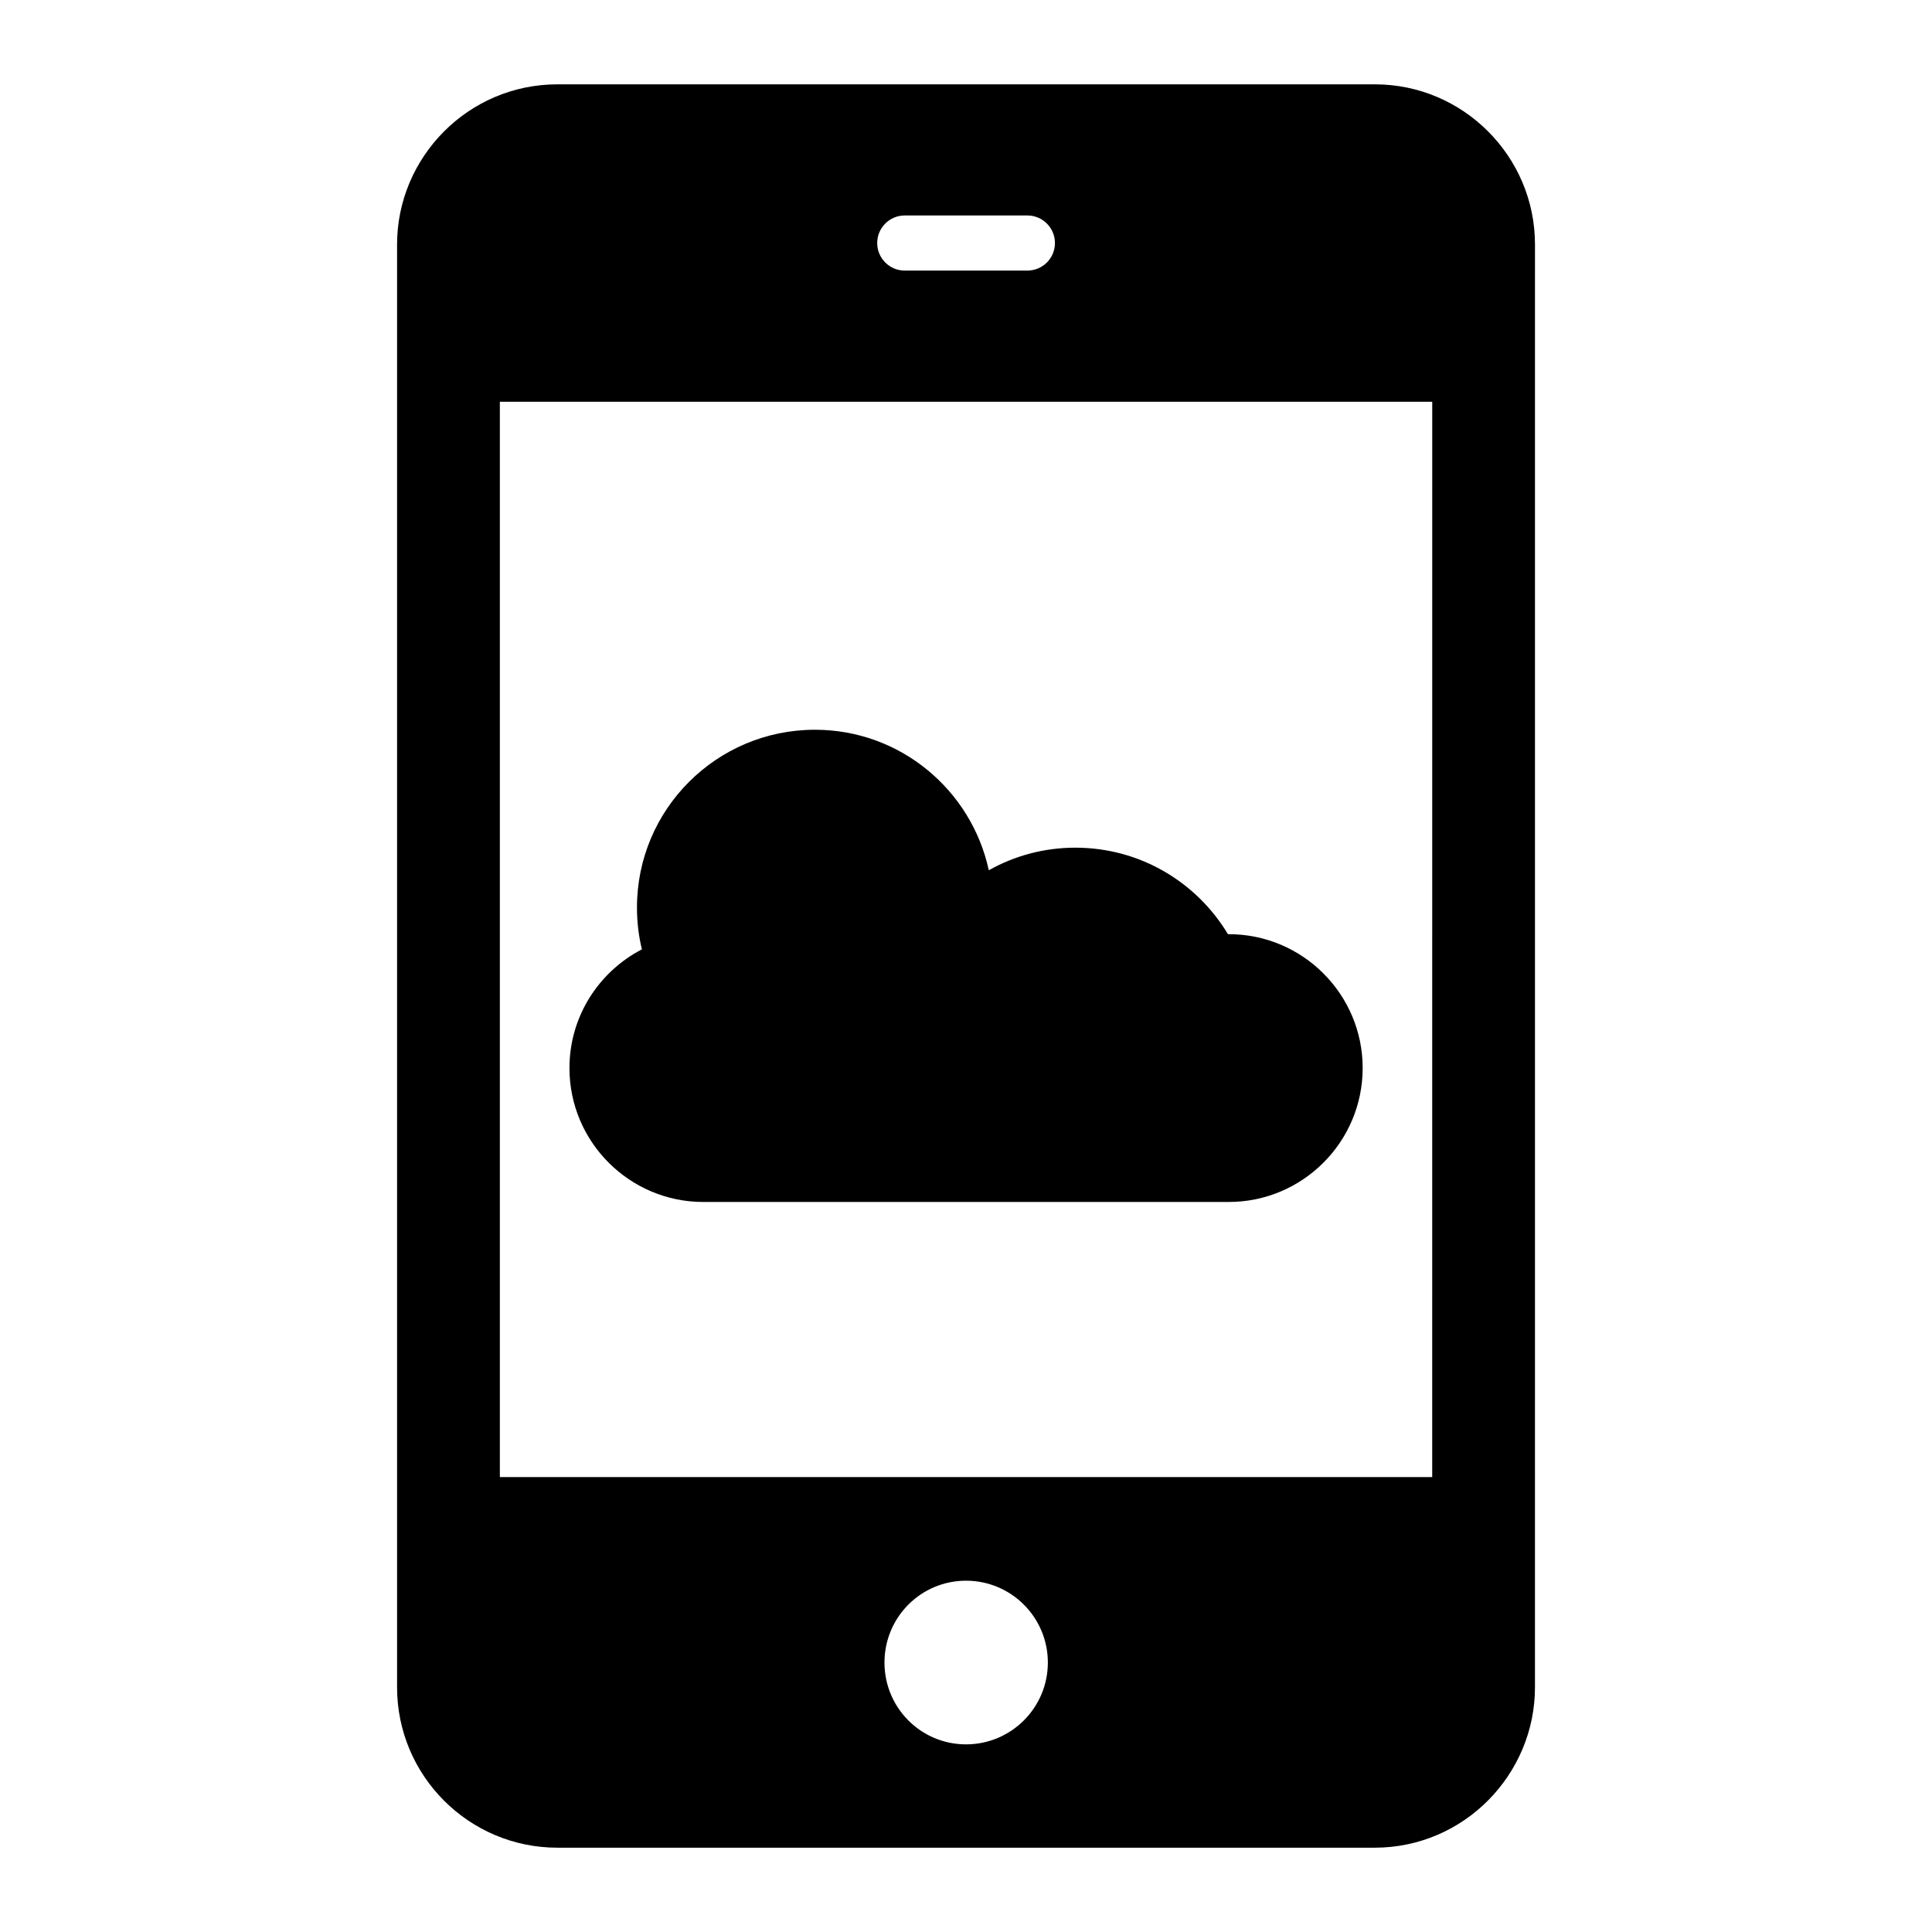
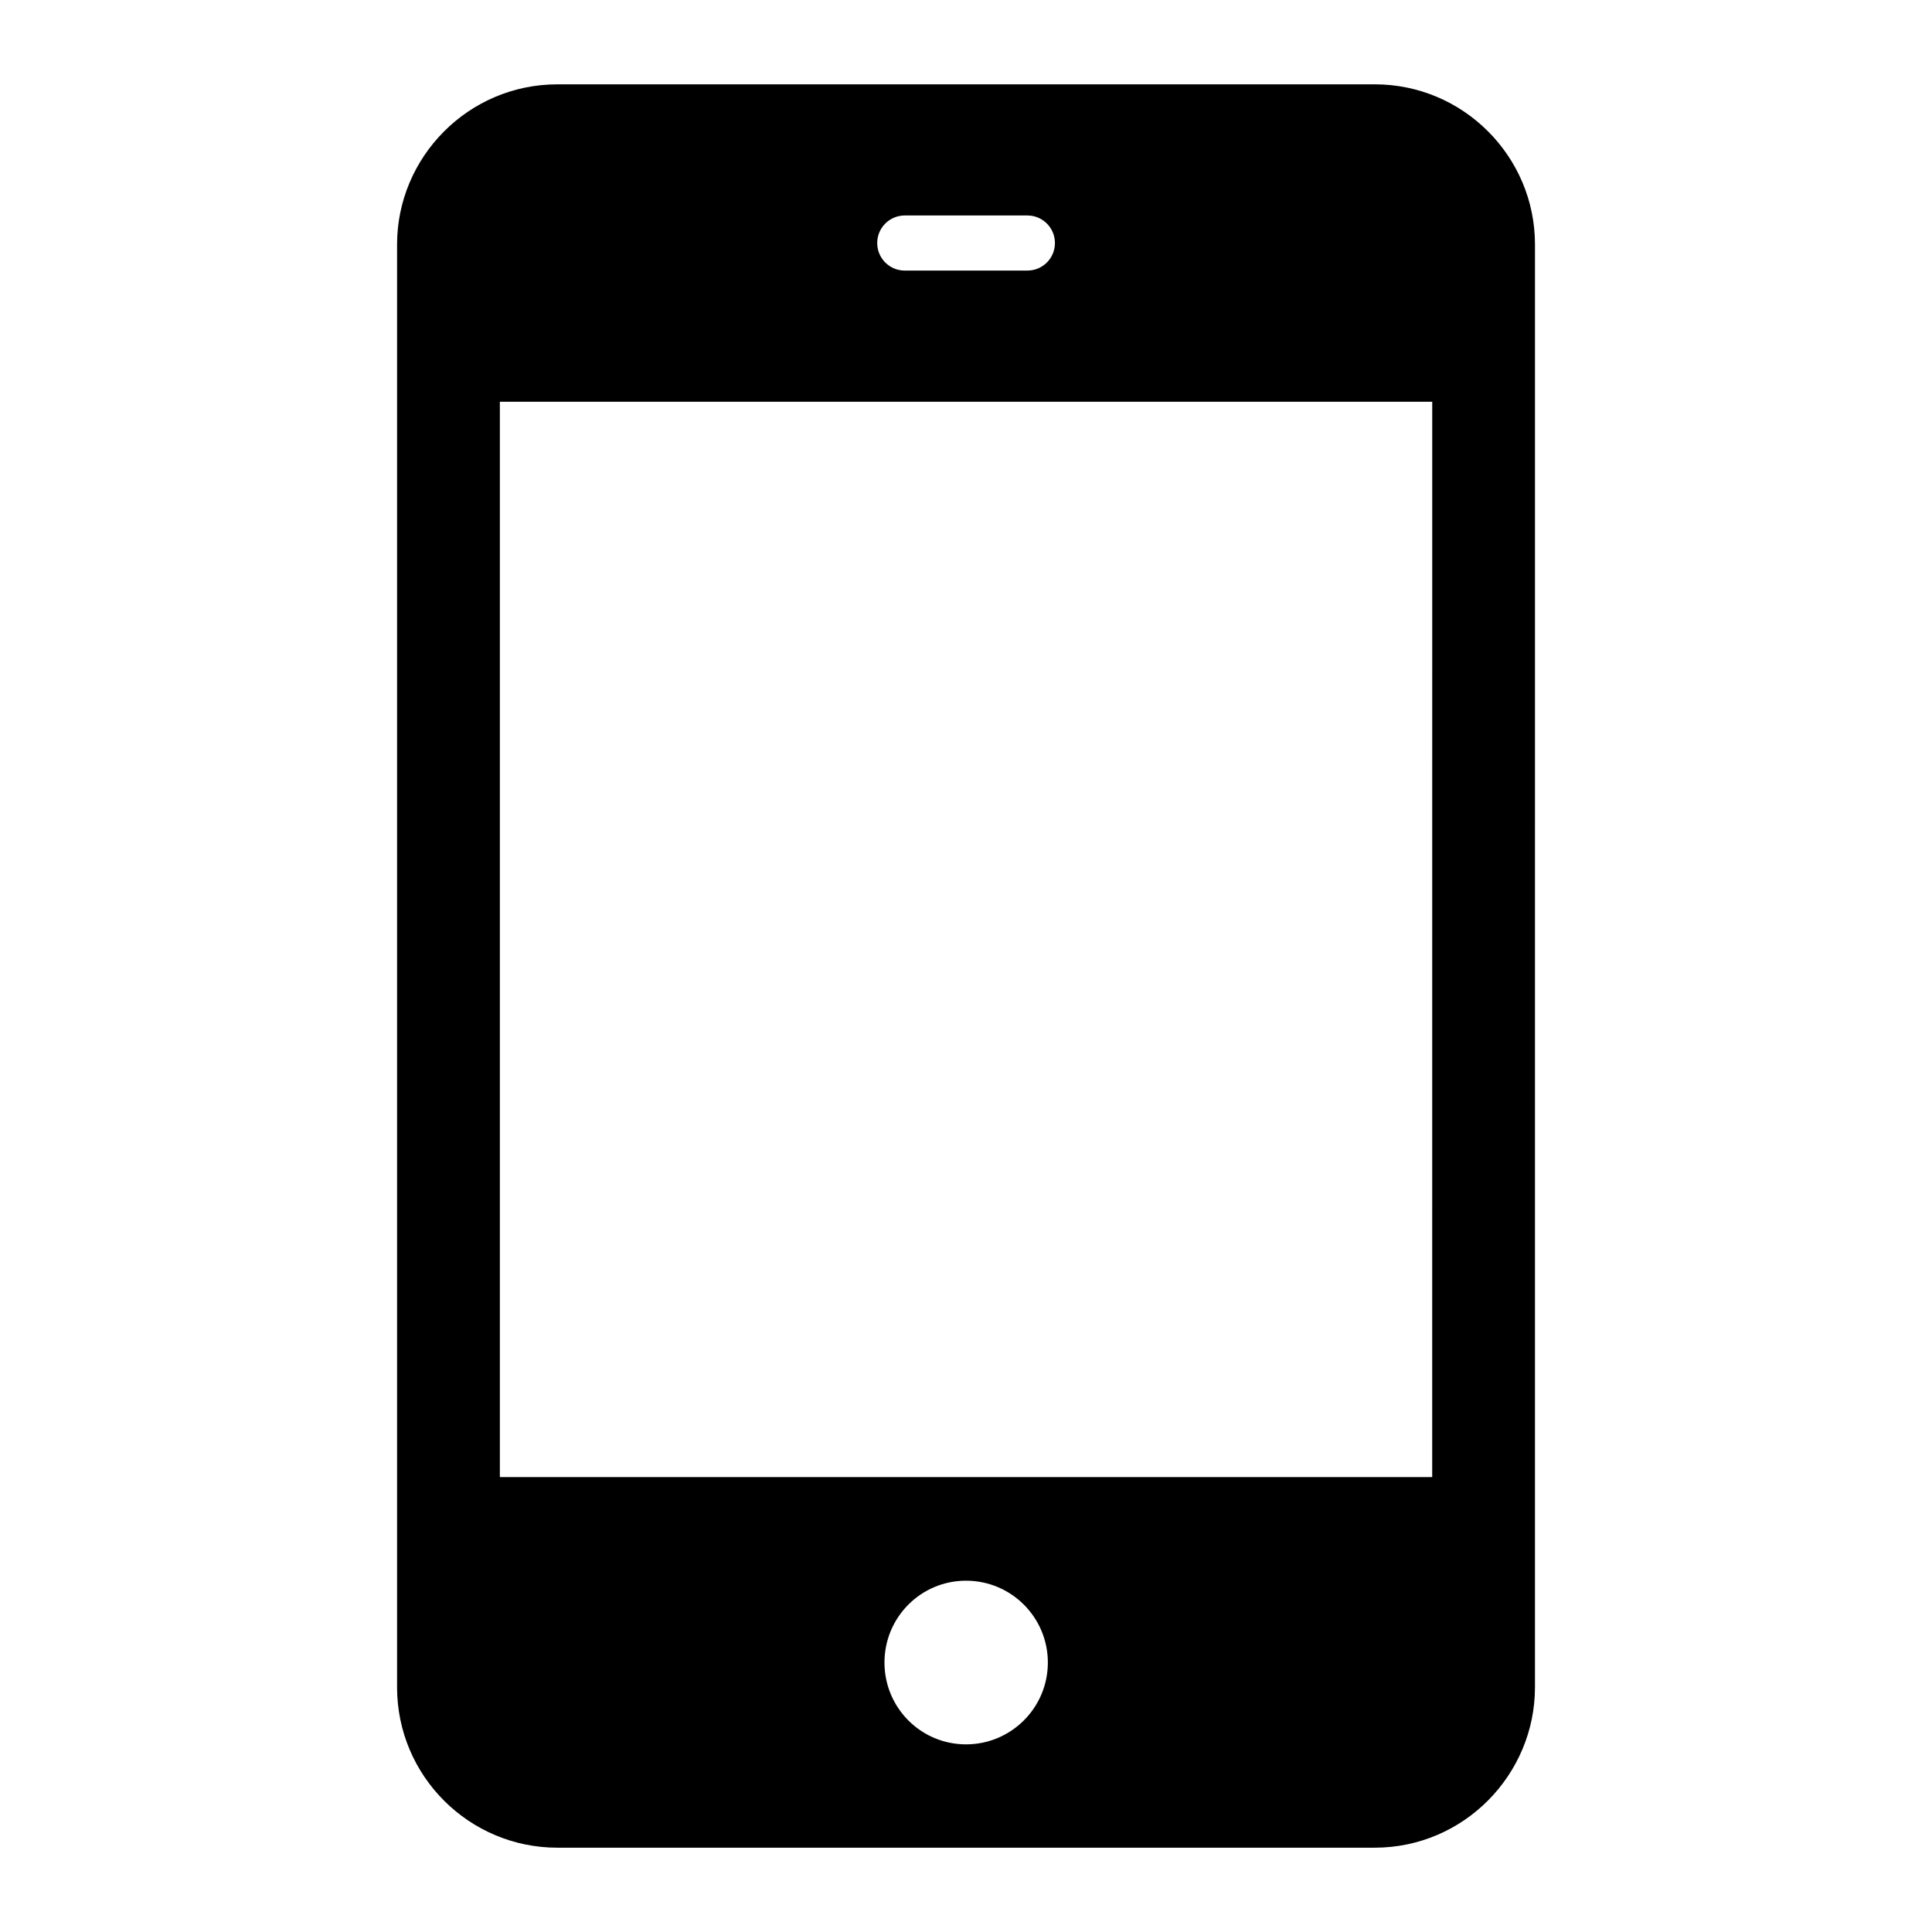
<svg xmlns="http://www.w3.org/2000/svg" fill="#000000" width="800px" height="800px" version="1.1" viewBox="144 144 512 512">
  <g>
    <path d="m508.36 166.35h-216.64c-23.656 0-42.492 19.336-42.492 42.422v382.39c0 23.438 19.055 42.496 42.492 42.496h216.57c23.711 0 42.492-19.434 42.492-42.496l0.004-382.39c0-23.363-19.059-42.422-42.422-42.422zm-124.59 34.754h32.5c4.035 0 7.301 3.266 7.301 7.301s-3.266 7.301-7.301 7.301h-32.5c-4.035 0-7.301-3.266-7.301-7.301s3.266-7.301 7.301-7.301zm16.238 405.17c-11.977 0-21.613-9.711-21.613-21.688 0-11.973 9.637-21.684 21.613-21.684s21.684 9.711 21.684 21.684c0 11.977-9.711 21.688-21.684 21.688zm123.54-70.828h-247.08v-284.98h247.09z" />
-     <path d="m505.12 427.05c0 19.566-15.918 35.484-35.484 35.484l-139.24 0.004c-19.566 0-35.484-15.918-35.484-35.484 0-13.727 7.812-25.555 19.203-31.469-0.875-3.504-1.312-7.301-1.312-11.098 0-25.992 21.102-47.094 47.168-47.094 22.637 0 41.473 15.992 46.074 37.238 6.719-3.797 14.602-5.988 22.926-5.988 17.23 0 32.199 9.199 40.449 22.926h0.219c19.566-0.004 35.484 15.914 35.484 35.48z" />
  </g>
</svg>